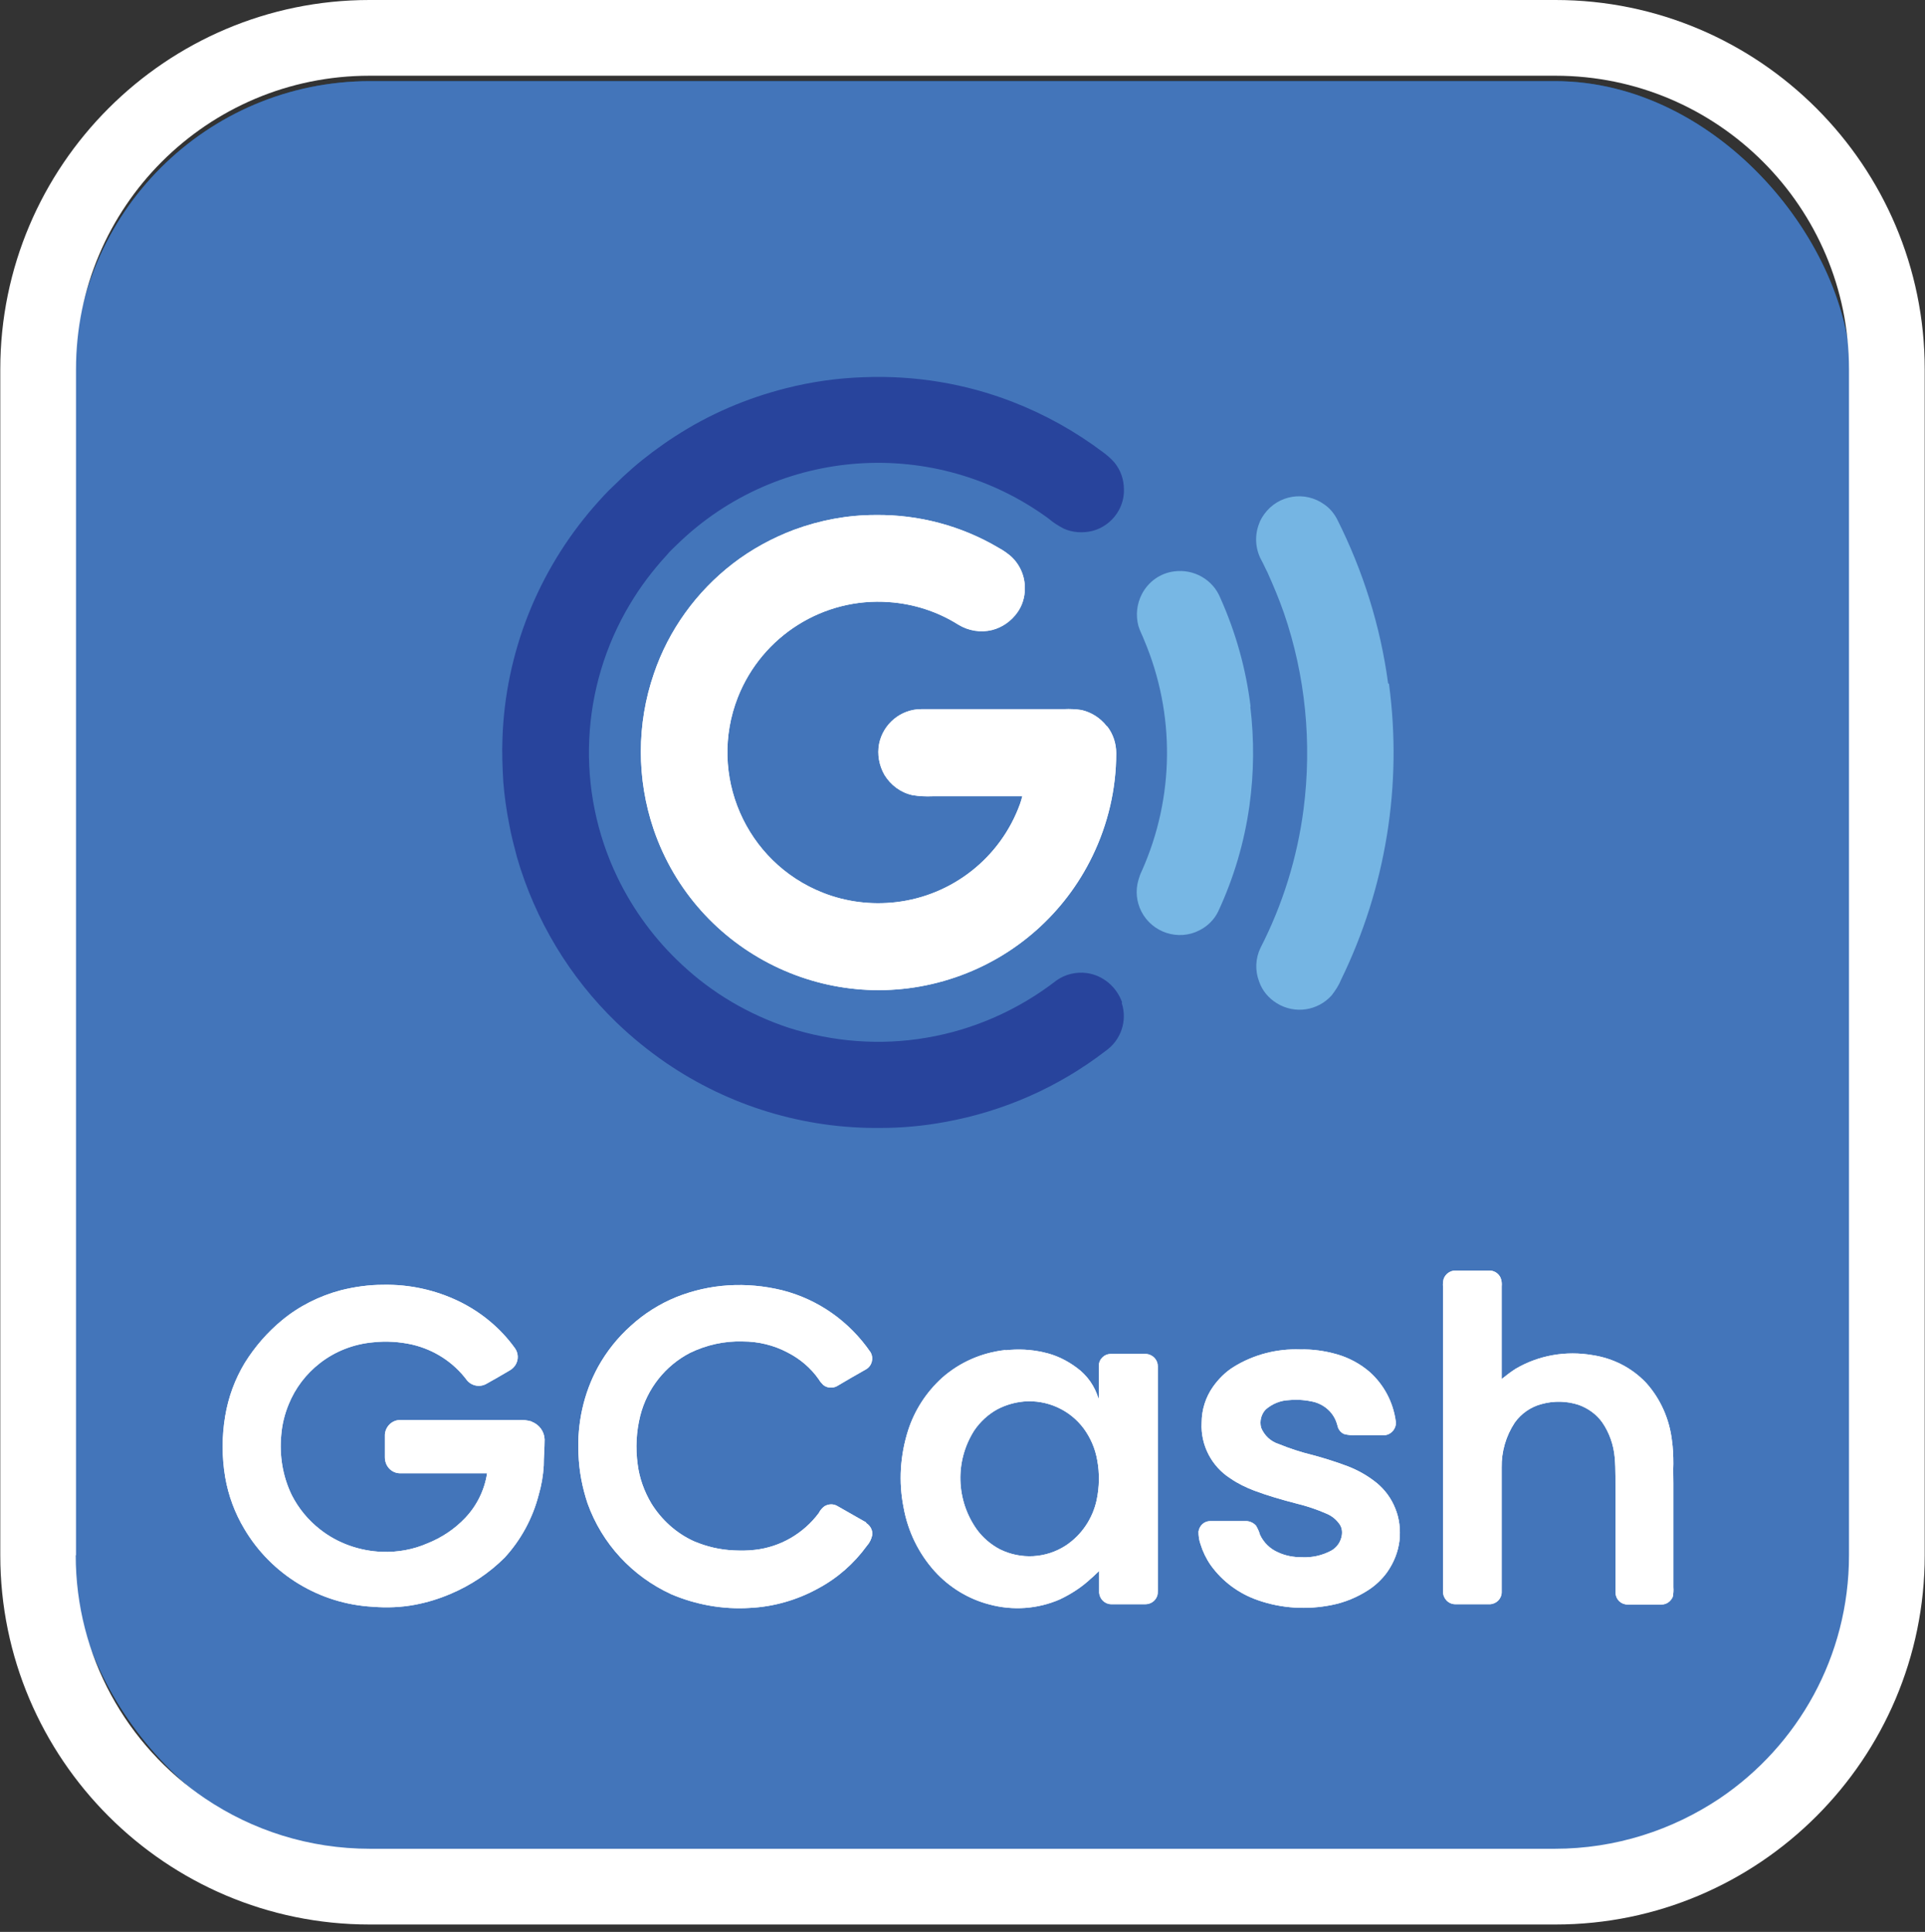
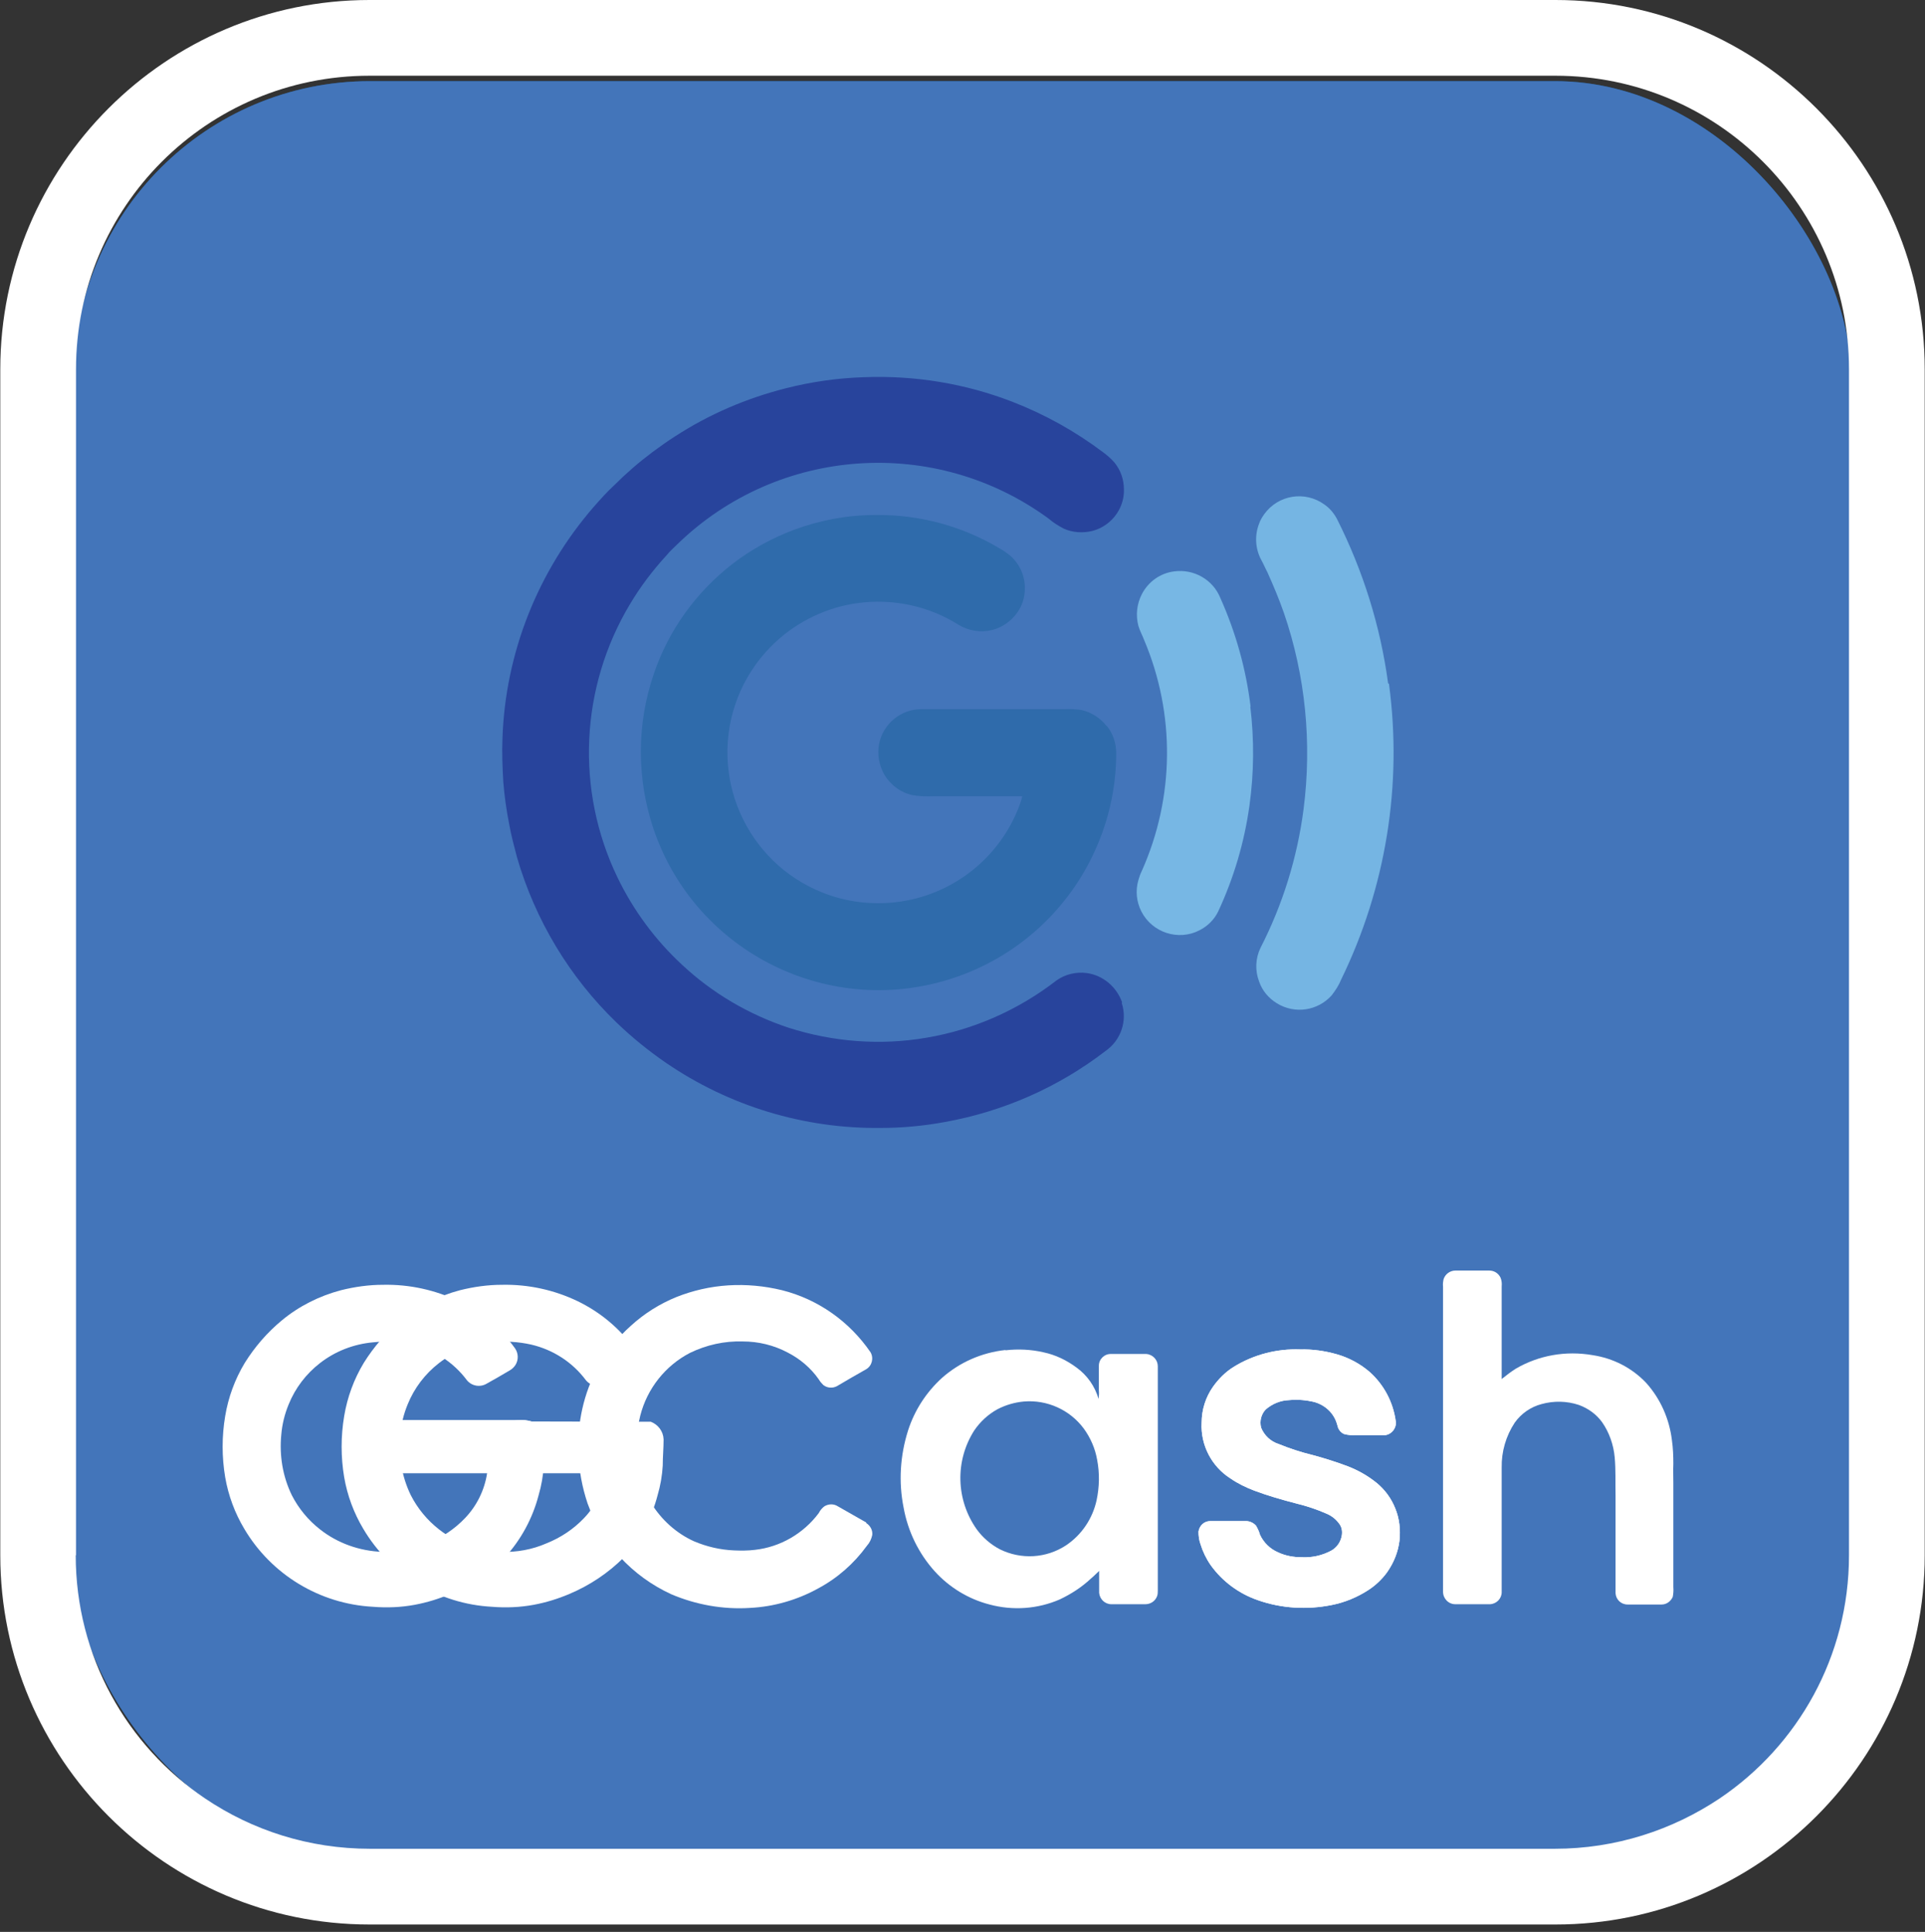
<svg xmlns="http://www.w3.org/2000/svg" id="Layer_1" viewBox="0 0 67.62 67.86">
  <rect x="0" y="0" width="67.62" height="67.86" fill="#333333" stroke="none" />
  <defs>
    <style>.cls-1{clip-path:url(#clippath);}.cls-2{fill:none;}.cls-2,.cls-3,.cls-4,.cls-5,.cls-6{stroke-width:0px;}.cls-7,.cls-6{fill:#fff;}.cls-8,.cls-5{fill:#115797;}.cls-9{fill:#28449c;}.cls-10{fill:#75b5e3;}.cls-11{fill:#77b7e4;}.cls-12{clip-path:url(#clippath-1);}.cls-13{clip-path:url(#clippath-4);}.cls-14{clip-path:url(#clippath-3);}.cls-15{clip-path:url(#clippath-2);}.cls-16{clip-path:url(#clippath-7);}.cls-17{clip-path:url(#clippath-6);}.cls-18{clip-path:url(#clippath-5);}.cls-3{fill:#2f6bab;}.cls-4{fill:#4375ba;}</style>
    <clipPath id="clippath">
      <rect class="cls-5" x="2.6" y="2.85" width="62.42" height="62.42" rx="10.4" ry="10.4" />
    </clipPath>
    <clipPath id="clippath-1">
-       <path class="cls-6" d="M36.28,49.23h-.32c-.32.03-.63.12-.92.27-.33.18-.61.44-.82.75-.68,1.07-.64,2.44.09,3.47.21.29.49.53.81.7.75.37,1.63.32,2.33-.14.55-.37.93-.94,1.07-1.58.1-.47.11-.95.02-1.42-.07-.4-.23-.77-.47-1.1-.49-.66-1.29-1.02-2.11-.95h.32ZM35.32,47.43c.44-.05.9-.03,1.33.07.43.09.82.28,1.17.54.37.27.64.65.77,1.1.01-.1.02-.2.01-.3v-.87c0-.23.2-.42.43-.41h1.24c.23.02.4.21.4.43v7.88c0,.07,0,.14-.03.21-.07.17-.23.27-.41.27h-1.19c-.23,0-.41-.18-.43-.4,0-.26,0-.51,0-.77-.1.09-.19.19-.29.27-.32.3-.69.54-1.09.73-.78.34-1.65.4-2.47.18-.74-.19-1.41-.6-1.92-1.16-.57-.63-.95-1.41-1.1-2.25-.18-.9-.12-1.83.16-2.71.23-.71.64-1.34,1.19-1.84.62-.55,1.4-.89,2.23-.98Z" />
-     </clipPath>
+       </clipPath>
    <clipPath id="clippath-2">
      <path class="cls-6" d="M49.01,52.98c-.14-.35-.36-.65-.65-.89-.31-.25-.66-.45-1.03-.59-.4-.15-.81-.28-1.22-.39-.41-.1-.81-.23-1.2-.39-.28-.09-.5-.3-.61-.57-.06-.23,0-.47.16-.64.23-.2.52-.32.83-.33.3-.03.6,0,.89.07.27.08.51.25.66.49.07.11.12.24.15.37.03.11.11.21.22.26.14.04.29.05.44.04.34,0,.68,0,1.01,0,.23-.03.4-.25.37-.48-.09-.68-.42-1.3-.93-1.75-.33-.28-.72-.49-1.14-.61-.42-.12-.85-.18-1.29-.17-.82-.03-1.63.18-2.33.61-.29.18-.53.42-.73.7-.26.37-.4.81-.4,1.27-.04.78.35,1.53,1.01,1.95.26.18.55.32.84.43.48.18.97.32,1.47.45.37.09.73.21,1.07.36.19.08.35.21.47.39.08.13.09.29.05.44-.05.2-.18.37-.36.47-.32.17-.68.25-1.04.23-.28,0-.56-.05-.82-.17-.28-.12-.51-.34-.64-.62-.03-.11-.08-.22-.14-.32-.09-.1-.22-.16-.35-.16h-1.26c-.21,0-.38.16-.41.37,0,.15.02.3.07.44.08.26.2.51.36.74.41.57.99,1,1.66,1.23.83.29,1.72.34,2.58.17.46-.09.9-.27,1.3-.53.26-.17.48-.38.66-.63.23-.33.38-.7.43-1.1.04-.39,0-.78-.15-1.14" />
    </clipPath>
    <clipPath id="clippath-3">
      <path class="cls-6" d="M30.43,53.48c-.33-.19-.67-.38-1-.57-.14-.09-.32-.09-.47,0-.08.06-.15.14-.2.24-.54.72-1.35,1.19-2.24,1.29-.24.03-.49.03-.73.02-.49-.02-.96-.13-1.41-.32-.62-.28-1.14-.75-1.5-1.33-.25-.42-.42-.89-.48-1.37-.08-.57-.05-1.15.09-1.71.24-.95.88-1.76,1.75-2.21.58-.28,1.21-.42,1.85-.4.55,0,1.09.13,1.58.39.43.22.81.54,1.09.94.04.07.1.14.16.2.14.11.33.12.48.04.34-.2.68-.4,1.02-.59.21-.12.28-.39.16-.6,0,0,0,0,0,0-.74-1.08-1.84-1.86-3.11-2.18-.62-.15-1.25-.21-1.89-.17-.63.04-1.24.18-1.82.41-.59.24-1.13.58-1.6,1.01-.46.41-.85.9-1.15,1.44-.51.93-.74,1.99-.69,3.05.02.6.13,1.18.32,1.75.51,1.42,1.57,2.56,2.94,3.19.87.37,1.82.54,2.76.48.84-.04,1.67-.28,2.41-.69.67-.36,1.25-.87,1.7-1.49.1-.11.16-.24.19-.38.02-.17-.07-.33-.21-.42" />
    </clipPath>
    <clipPath id="clippath-4">
      <path class="cls-6" d="M18.67,49.93c-.14-.04-.29-.06-.44-.05h-4.18c-.28,0-.51.23-.53.51v.8c0,.3.22.55.52.56.02,0,.03,0,.05,0h3.02c-.09.59-.36,1.14-.77,1.57-.37.39-.82.69-1.32.89-.5.22-1.05.32-1.6.3-.79-.03-1.56-.3-2.18-.79-.41-.32-.75-.73-.99-1.2-.32-.66-.44-1.39-.37-2.12.03-.37.12-.73.26-1.07.23-.57.61-1.07,1.1-1.45.54-.42,1.19-.67,1.87-.73.46-.05.92-.02,1.37.08.77.18,1.45.62,1.92,1.25.17.21.47.26.7.12.27-.15.53-.3.8-.46.09-.05.16-.12.21-.2.11-.18.1-.41-.02-.58-.51-.71-1.19-1.27-1.97-1.65-.83-.4-1.74-.6-2.67-.58-.49,0-.99.07-1.47.19-.76.2-1.48.56-2.08,1.06-.51.42-.95.93-1.3,1.49-.35.58-.58,1.21-.69,1.87-.12.71-.12,1.44,0,2.15.11.64.34,1.26.67,1.81.95,1.61,2.65,2.64,4.52,2.74.49.04.99.02,1.47-.07.43-.08.85-.21,1.25-.38.71-.3,1.36-.73,1.91-1.28.57-.62.98-1.38,1.19-2.19.1-.34.16-.69.18-1.04,0-.31.03-.61.03-.92-.01-.28-.19-.52-.45-.62" />
    </clipPath>
    <clipPath id="clippath-5">
      <path class="cls-6" d="M58.78,51.42c0-.28-.01-.55-.05-.83-.09-.75-.4-1.45-.9-2.01-.5-.53-1.16-.87-1.89-.98-.93-.16-1.88,0-2.7.48-.17.11-.33.23-.49.36,0-1.08,0-2.17,0-3.25.01-.11,0-.21-.04-.31-.07-.15-.22-.25-.39-.25h-1.2c-.18,0-.35.12-.41.3-.02.09-.03.18-.02.27v10.71c0,.24.19.44.43.44h1.22c.23-.01.41-.2.41-.42v-4.38c-.01-.56.15-1.11.46-1.58.23-.32.56-.55.94-.65.43-.12.89-.11,1.31.03.33.12.62.33.82.61.25.36.4.79.44,1.23.04.44.02.89.03,1.34v3.43c.01.22.19.4.42.4h1.2c.17,0,.32-.11.39-.27.02-.11.03-.22.02-.34v-3.65c0-.23-.01-.45,0-.68" />
    </clipPath>
    <clipPath id="clippath-6">
      <path class="cls-2" d="M38.87,25.5c-.22-.28-.53-.48-.88-.56-.2-.03-.41-.04-.61-.03-1.67,0-3.34,0-5.02,0-.72,0-1.34.52-1.48,1.22-.07.37,0,.76.19,1.09.22.36.57.62.98.71.24.04.47.05.71.04,1.05,0,2.1,0,3.15,0-.02.09-.05.18-.08.27-.68,1.88-2.37,3.22-4.36,3.45-.87.1-1.75-.01-2.56-.33-2.72-1.07-4.06-4.15-2.99-6.87.85-2.15,3-3.51,5.31-3.34.86.06,1.7.33,2.43.79.36.22.79.29,1.19.19.36-.09.68-.32.89-.62.17-.24.26-.53.26-.83.01-.43-.17-.85-.49-1.14-.13-.11-.27-.21-.42-.29-1.31-.78-2.82-1.18-4.34-1.16-.98,0-1.94.18-2.86.52-.77.29-1.5.69-2.15,1.19-1.28.99-2.25,2.33-2.77,3.86-.61,1.77-.61,3.7-.01,5.47,1.49,4.36,6.24,6.69,10.6,5.2,2.11-.72,3.84-2.25,4.81-4.25.55-1.13.84-2.37.84-3.62,0-.35-.11-.68-.32-.95" />
    </clipPath>
    <clipPath id="clippath-7">
      <path class="cls-6" d="M38.87,25.5c-.22-.28-.53-.48-.88-.56-.2-.03-.41-.04-.61-.03-1.67,0-3.34,0-5.02,0-.72,0-1.34.52-1.48,1.22-.07.37,0,.76.19,1.09.22.36.57.62.98.71.24.04.47.05.71.04,1.05,0,2.1,0,3.15,0-.02.09-.05.18-.08.27-.68,1.88-2.37,3.22-4.36,3.45-.87.1-1.75-.01-2.56-.33-2.72-1.07-4.06-4.15-2.99-6.87.85-2.15,3-3.51,5.31-3.34.86.06,1.7.33,2.43.79.36.22.79.29,1.19.19.36-.09.68-.32.89-.62.17-.24.26-.53.26-.83.01-.43-.17-.85-.49-1.14-.13-.11-.27-.21-.42-.29-1.31-.78-2.82-1.18-4.34-1.16-.98,0-1.94.18-2.86.52-.77.29-1.5.69-2.15,1.19-1.28.99-2.25,2.33-2.77,3.86-.61,1.77-.61,3.7-.01,5.47,1.49,4.36,6.24,6.69,10.6,5.2,2.11-.72,3.84-2.25,4.81-4.25.55-1.13.84-2.37.84-3.62,0-.35-.11-.68-.32-.95" />
    </clipPath>
  </defs>
  <g id="GCash">
    <rect class="cls-8" x="2.6" y="2.85" width="62.42" height="62.42" rx="10.4" ry="10.4" />
    <g class="cls-1">
      <rect class="cls-4" y=".25" width="67.62" height="67.62" />
    </g>
    <path class="cls-7" d="M36.28,49.23h-.32c-.32.03-.63.12-.92.27-.33.18-.61.44-.82.75-.68,1.07-.64,2.44.09,3.47.21.29.49.53.81.7.75.37,1.63.32,2.33-.14.55-.37.93-.94,1.07-1.58.1-.47.11-.95.02-1.42-.07-.4-.23-.77-.47-1.1-.49-.66-1.29-1.02-2.11-.95h.32ZM35.32,47.43c.44-.05.9-.03,1.33.07.43.09.82.28,1.17.54.37.27.64.65.77,1.1.01-.1.02-.2.01-.3v-.87c0-.23.2-.42.43-.41h1.24c.23.02.4.21.4.43v7.88c0,.07,0,.14-.03.21-.07.17-.23.27-.41.27h-1.19c-.23,0-.41-.18-.43-.4,0-.26,0-.51,0-.77-.1.09-.19.19-.29.27-.32.3-.69.54-1.09.73-.78.34-1.65.4-2.47.18-.74-.19-1.41-.6-1.92-1.16-.57-.63-.95-1.41-1.1-2.25-.18-.9-.12-1.83.16-2.71.23-.71.64-1.34,1.19-1.84.62-.55,1.4-.89,2.23-.98Z" />
    <g class="cls-12">
      <rect class="cls-6" x="28.96" y="44.79" width="14.32" height="14.38" />
    </g>
    <path class="cls-7" d="M49.01,52.98c-.14-.35-.36-.65-.65-.89-.31-.25-.66-.45-1.03-.59-.4-.15-.81-.28-1.22-.39-.41-.1-.81-.23-1.2-.39-.28-.09-.5-.3-.61-.57-.06-.23,0-.47.16-.64.23-.2.52-.32.83-.33.3-.03.6,0,.89.07.27.08.51.25.66.49.07.11.12.24.15.37.03.11.11.21.22.26.14.04.29.05.44.04.34,0,.68,0,1.01,0,.23-.03.4-.25.37-.48-.09-.68-.42-1.3-.93-1.75-.33-.28-.72-.49-1.14-.61-.42-.12-.85-.18-1.29-.17-.82-.03-1.63.18-2.33.61-.29.18-.53.42-.73.7-.26.37-.4.81-.4,1.27-.04.78.35,1.53,1.01,1.95.26.18.55.32.84.43.48.18.97.32,1.47.45.37.09.73.21,1.07.36.19.08.35.21.47.39.08.13.09.29.05.44-.05.2-.18.37-.36.47-.32.17-.68.25-1.04.23-.28,0-.56-.05-.82-.17-.28-.12-.51-.34-.64-.62-.03-.11-.08-.22-.14-.32-.09-.1-.22-.16-.35-.16h-1.26c-.21,0-.38.16-.41.37,0,.15.02.3.07.44.08.26.2.51.36.74.41.57.99,1,1.66,1.23.83.29,1.72.34,2.58.17.46-.09.9-.27,1.3-.53.26-.17.48-.38.66-.63.23-.33.38-.7.43-1.1.04-.39,0-.78-.15-1.14" />
    <g class="cls-15">
      <rect class="cls-6" x="39.49" y="44.79" width="12.3" height="14.37" />
    </g>
-     <path class="cls-7" d="M30.43,53.48c-.33-.19-.67-.38-1-.57-.14-.09-.32-.09-.47,0-.08.06-.15.14-.2.24-.54.72-1.35,1.19-2.24,1.29-.24.03-.49.03-.73.02-.49-.02-.96-.13-1.41-.32-.62-.28-1.14-.75-1.5-1.33-.25-.42-.42-.89-.48-1.37-.08-.57-.05-1.15.09-1.71.24-.95.88-1.76,1.75-2.21.58-.28,1.21-.42,1.85-.4.55,0,1.09.13,1.58.39.43.22.81.54,1.09.94.04.07.1.14.16.2.14.11.33.12.48.04.34-.2.68-.4,1.02-.59.21-.12.28-.39.16-.6,0,0,0,0,0,0-.74-1.08-1.84-1.86-3.11-2.18-.62-.15-1.25-.21-1.89-.17-.63.04-1.24.18-1.82.41-.59.24-1.13.58-1.6,1.01-.46.41-.85.9-1.15,1.44-.51.93-.74,1.99-.69,3.05.02.6.13,1.18.32,1.75.51,1.42,1.57,2.56,2.94,3.19.87.37,1.82.54,2.76.48.84-.04,1.67-.28,2.41-.69.67-.36,1.25-.87,1.7-1.49.1-.11.16-.24.19-.38.02-.17-.07-.33-.21-.42" />
    <g class="cls-14">
      <rect class="cls-6" x="17.68" y="42.48" width="15.63" height="16.61" />
    </g>
-     <path class="cls-7" d="M18.67,49.93c-.14-.04-.29-.06-.44-.05h-4.18c-.28,0-.51.23-.53.51v.8c0,.3.22.55.52.56.02,0,.03,0,.05,0h3.02c-.09.59-.36,1.14-.77,1.57-.37.39-.82.69-1.32.89-.5.22-1.05.32-1.6.3-.79-.03-1.56-.3-2.18-.79-.41-.32-.75-.73-.99-1.2-.32-.66-.44-1.39-.37-2.12.03-.37.12-.73.26-1.07.23-.57.61-1.07,1.1-1.45.54-.42,1.19-.67,1.87-.73.46-.05.92-.02,1.37.08.77.18,1.45.62,1.92,1.25.17.21.47.26.7.12.27-.15.53-.3.8-.46.09-.05.16-.12.21-.2.11-.18.1-.41-.02-.58-.51-.71-1.19-1.27-1.97-1.65-.83-.4-1.74-.6-2.67-.58-.49,0-.99.07-1.47.19-.76.2-1.48.56-2.08,1.06-.51.42-.95.93-1.3,1.49-.35.58-.58,1.21-.69,1.87-.12.71-.12,1.44,0,2.15.11.64.34,1.26.67,1.81.95,1.61,2.65,2.64,4.52,2.74.49.04.99.02,1.47-.07.43-.08.85-.21,1.25-.38.71-.3,1.36-.73,1.91-1.28.57-.62.98-1.38,1.19-2.19.1-.34.16-.69.18-1.04,0-.31.03-.61.03-.92-.01-.28-.19-.52-.45-.62" />
+     <path class="cls-7" d="M18.67,49.93c-.14-.04-.29-.06-.44-.05c-.28,0-.51.23-.53.51v.8c0,.3.22.55.52.56.02,0,.03,0,.05,0h3.02c-.09.59-.36,1.14-.77,1.57-.37.39-.82.69-1.32.89-.5.22-1.05.32-1.6.3-.79-.03-1.56-.3-2.18-.79-.41-.32-.75-.73-.99-1.2-.32-.66-.44-1.39-.37-2.12.03-.37.12-.73.26-1.07.23-.57.61-1.07,1.1-1.45.54-.42,1.19-.67,1.87-.73.46-.05.92-.02,1.37.08.77.18,1.45.62,1.92,1.25.17.21.47.26.7.12.27-.15.53-.3.8-.46.09-.05.16-.12.21-.2.11-.18.1-.41-.02-.58-.51-.71-1.19-1.27-1.97-1.65-.83-.4-1.74-.6-2.67-.58-.49,0-.99.07-1.47.19-.76.2-1.48.56-2.08,1.06-.51.42-.95.93-1.3,1.49-.35.58-.58,1.21-.69,1.87-.12.71-.12,1.44,0,2.15.11.64.34,1.26.67,1.81.95,1.61,2.65,2.64,4.52,2.74.49.04.99.02,1.47-.07.43-.08.85-.21,1.25-.38.71-.3,1.36-.73,1.91-1.28.57-.62.98-1.38,1.19-2.19.1-.34.16-.69.18-1.04,0-.31.03-.61.03-.92-.01-.28-.19-.52-.45-.62" />
    <g class="cls-13">
      <rect class="cls-6" x="5.17" y="42.49" width="16.55" height="16.58" />
    </g>
-     <path class="cls-7" d="M58.78,51.42c0-.28-.01-.55-.05-.83-.09-.75-.4-1.45-.9-2.01-.5-.53-1.16-.87-1.89-.98-.93-.16-1.88,0-2.7.48-.17.11-.33.23-.49.36,0-1.08,0-2.17,0-3.25.01-.11,0-.21-.04-.31-.07-.15-.22-.25-.39-.25h-1.2c-.18,0-.35.12-.41.3-.02.09-.03.18-.02.27v10.71c0,.24.19.44.43.44h1.22c.23-.01.41-.2.41-.42v-4.38c-.01-.56.15-1.11.46-1.58.23-.32.56-.55.94-.65.43-.12.89-.11,1.31.03.33.12.62.33.82.61.25.36.4.79.44,1.23.04.44.02.89.03,1.34v3.43c.01.22.19.4.42.4h1.2c.17,0,.32-.11.39-.27.02-.11.03-.22.02-.34v-3.65c0-.23-.01-.45,0-.68" />
    <g class="cls-18">
      <rect class="cls-6" x="48.08" y="42.02" width="13.3" height="16.93" />
    </g>
    <g class="cls-17">
      <rect class="cls-3" x="19.74" y="15.47" width="22.06" height="22.1" />
    </g>
-     <path class="cls-7" d="M38.87,25.5c-.22-.28-.53-.48-.88-.56-.2-.03-.41-.04-.61-.03-1.67,0-3.34,0-5.02,0-.72,0-1.34.52-1.48,1.22-.07.37,0,.76.19,1.09.22.36.57.62.98.71.24.04.47.05.71.04,1.05,0,2.1,0,3.15,0-.02.09-.05.18-.08.27-.68,1.88-2.37,3.22-4.36,3.45-.87.1-1.75-.01-2.56-.33-2.72-1.07-4.06-4.15-2.99-6.87.85-2.15,3-3.51,5.31-3.34.86.06,1.7.33,2.43.79.36.22.79.29,1.19.19.36-.09.68-.32.89-.62.17-.24.26-.53.26-.83.01-.43-.17-.85-.49-1.14-.13-.11-.27-.21-.42-.29-1.31-.78-2.82-1.18-4.34-1.16-.98,0-1.94.18-2.86.52-.77.29-1.5.69-2.15,1.19-1.28.99-2.25,2.33-2.77,3.86-.61,1.77-.61,3.7-.01,5.47,1.49,4.36,6.24,6.69,10.6,5.2,2.11-.72,3.84-2.25,4.81-4.25.55-1.13.84-2.37.84-3.62,0-.35-.11-.68-.32-.95" />
    <g class="cls-16">
-       <rect class="cls-6" x="19.74" y="15.47" width="22.06" height="22.1" />
-     </g>
+       </g>
    <path class="cls-9" d="M39.42,35.22c-.19-.55-.67-.96-1.24-1.04-.38-.05-.76.04-1.07.26-1.33,1.03-2.9,1.73-4.56,2.01-1.62.28-3.29.15-4.85-.35-1.39-.46-2.67-1.21-3.74-2.21-.94-.87-1.71-1.91-2.27-3.07-1.48-3.07-1.31-6.68.44-9.6.18-.3.38-.6.59-.88.22-.29.45-.57.7-.84.11-.14.25-.26.37-.38,3.55-3.45,9.07-3.82,13.05-.9.16.14.34.25.53.35.31.14.67.16,1,.08.35-.09.66-.31.86-.61.17-.25.26-.55.25-.85,0-.34-.11-.67-.33-.94-.12-.14-.26-.26-.41-.37-.97-.73-2.03-1.32-3.16-1.76-1.67-.65-3.45-.94-5.24-.87-.92.03-1.84.16-2.74.39-1.38.35-2.69.91-3.89,1.69-.27.17-.53.36-.79.55-.48.36-.93.75-1.36,1.18-.25.23-.47.48-.7.74-1.97,2.27-3.11,5.14-3.21,8.14-.02.51,0,1.02.03,1.53.04.5.11,1,.21,1.5.07.39.17.76.27,1.14.64,2.21,1.85,4.22,3.5,5.81.54.52,1.12.99,1.73,1.41,2.22,1.52,4.85,2.32,7.54,2.29.76,0,1.52-.07,2.27-.21,2.05-.37,3.98-1.22,5.63-2.49.55-.38.78-1.07.57-1.7" />
    <path class="cls-11" d="M43.93,24.82c-.16-1.32-.52-2.6-1.06-3.81-.26-.65-.93-1.03-1.62-.94-.49.06-.91.36-1.14.8-.18.35-.22.75-.12,1.12.05.17.14.33.2.49,1.1,2.6,1.07,5.53-.08,8.11-.05.1-.09.21-.12.32-.11.37-.07.76.1,1.1.38.75,1.3,1.05,2.04.67.28-.14.52-.37.66-.66.55-1.18.92-2.43,1.1-3.72.16-1.15.17-2.32.03-3.48" />
    <path class="cls-10" d="M48.76,24c-.27-2.01-.88-3.95-1.79-5.76-.11-.21-.26-.39-.45-.52-.68-.49-1.62-.34-2.11.34-.07.1-.14.21-.18.33-.16.41-.14.87.07,1.27.08.14.14.29.22.44.21.47.41.94.58,1.43.76,2.21.99,4.57.69,6.9-.22,1.69-.73,3.34-1.51,4.86-.18.37-.2.8-.05,1.19.11.32.33.58.62.76.63.39,1.44.27,1.93-.28.13-.17.25-.35.33-.55,1.57-3.22,2.16-6.84,1.68-10.39" />
  </g>
  <path class="cls-6" d="M67.61,54.63V12.97c0-7.15-5.82-12.97-12.97-12.97H12.98C5.83,0,.01,5.82.01,12.97v41.66c0,7.15,5.82,12.97,12.97,12.97h41.66c7.15,0,12.97-5.82,12.97-12.97ZM2.67,54.63V12.97C2.67,7.27,7.28,2.66,12.98,2.66h41.66c5.69,0,10.31,4.62,10.31,10.31v41.66c0,3.56-1.8,6.69-4.54,8.54-1.66,1.11-3.65,1.77-5.8,1.77H13c-2.15,0-4.14-.65-5.8-1.77-2.74-1.85-4.54-4.99-4.54-8.54Z" />
</svg>